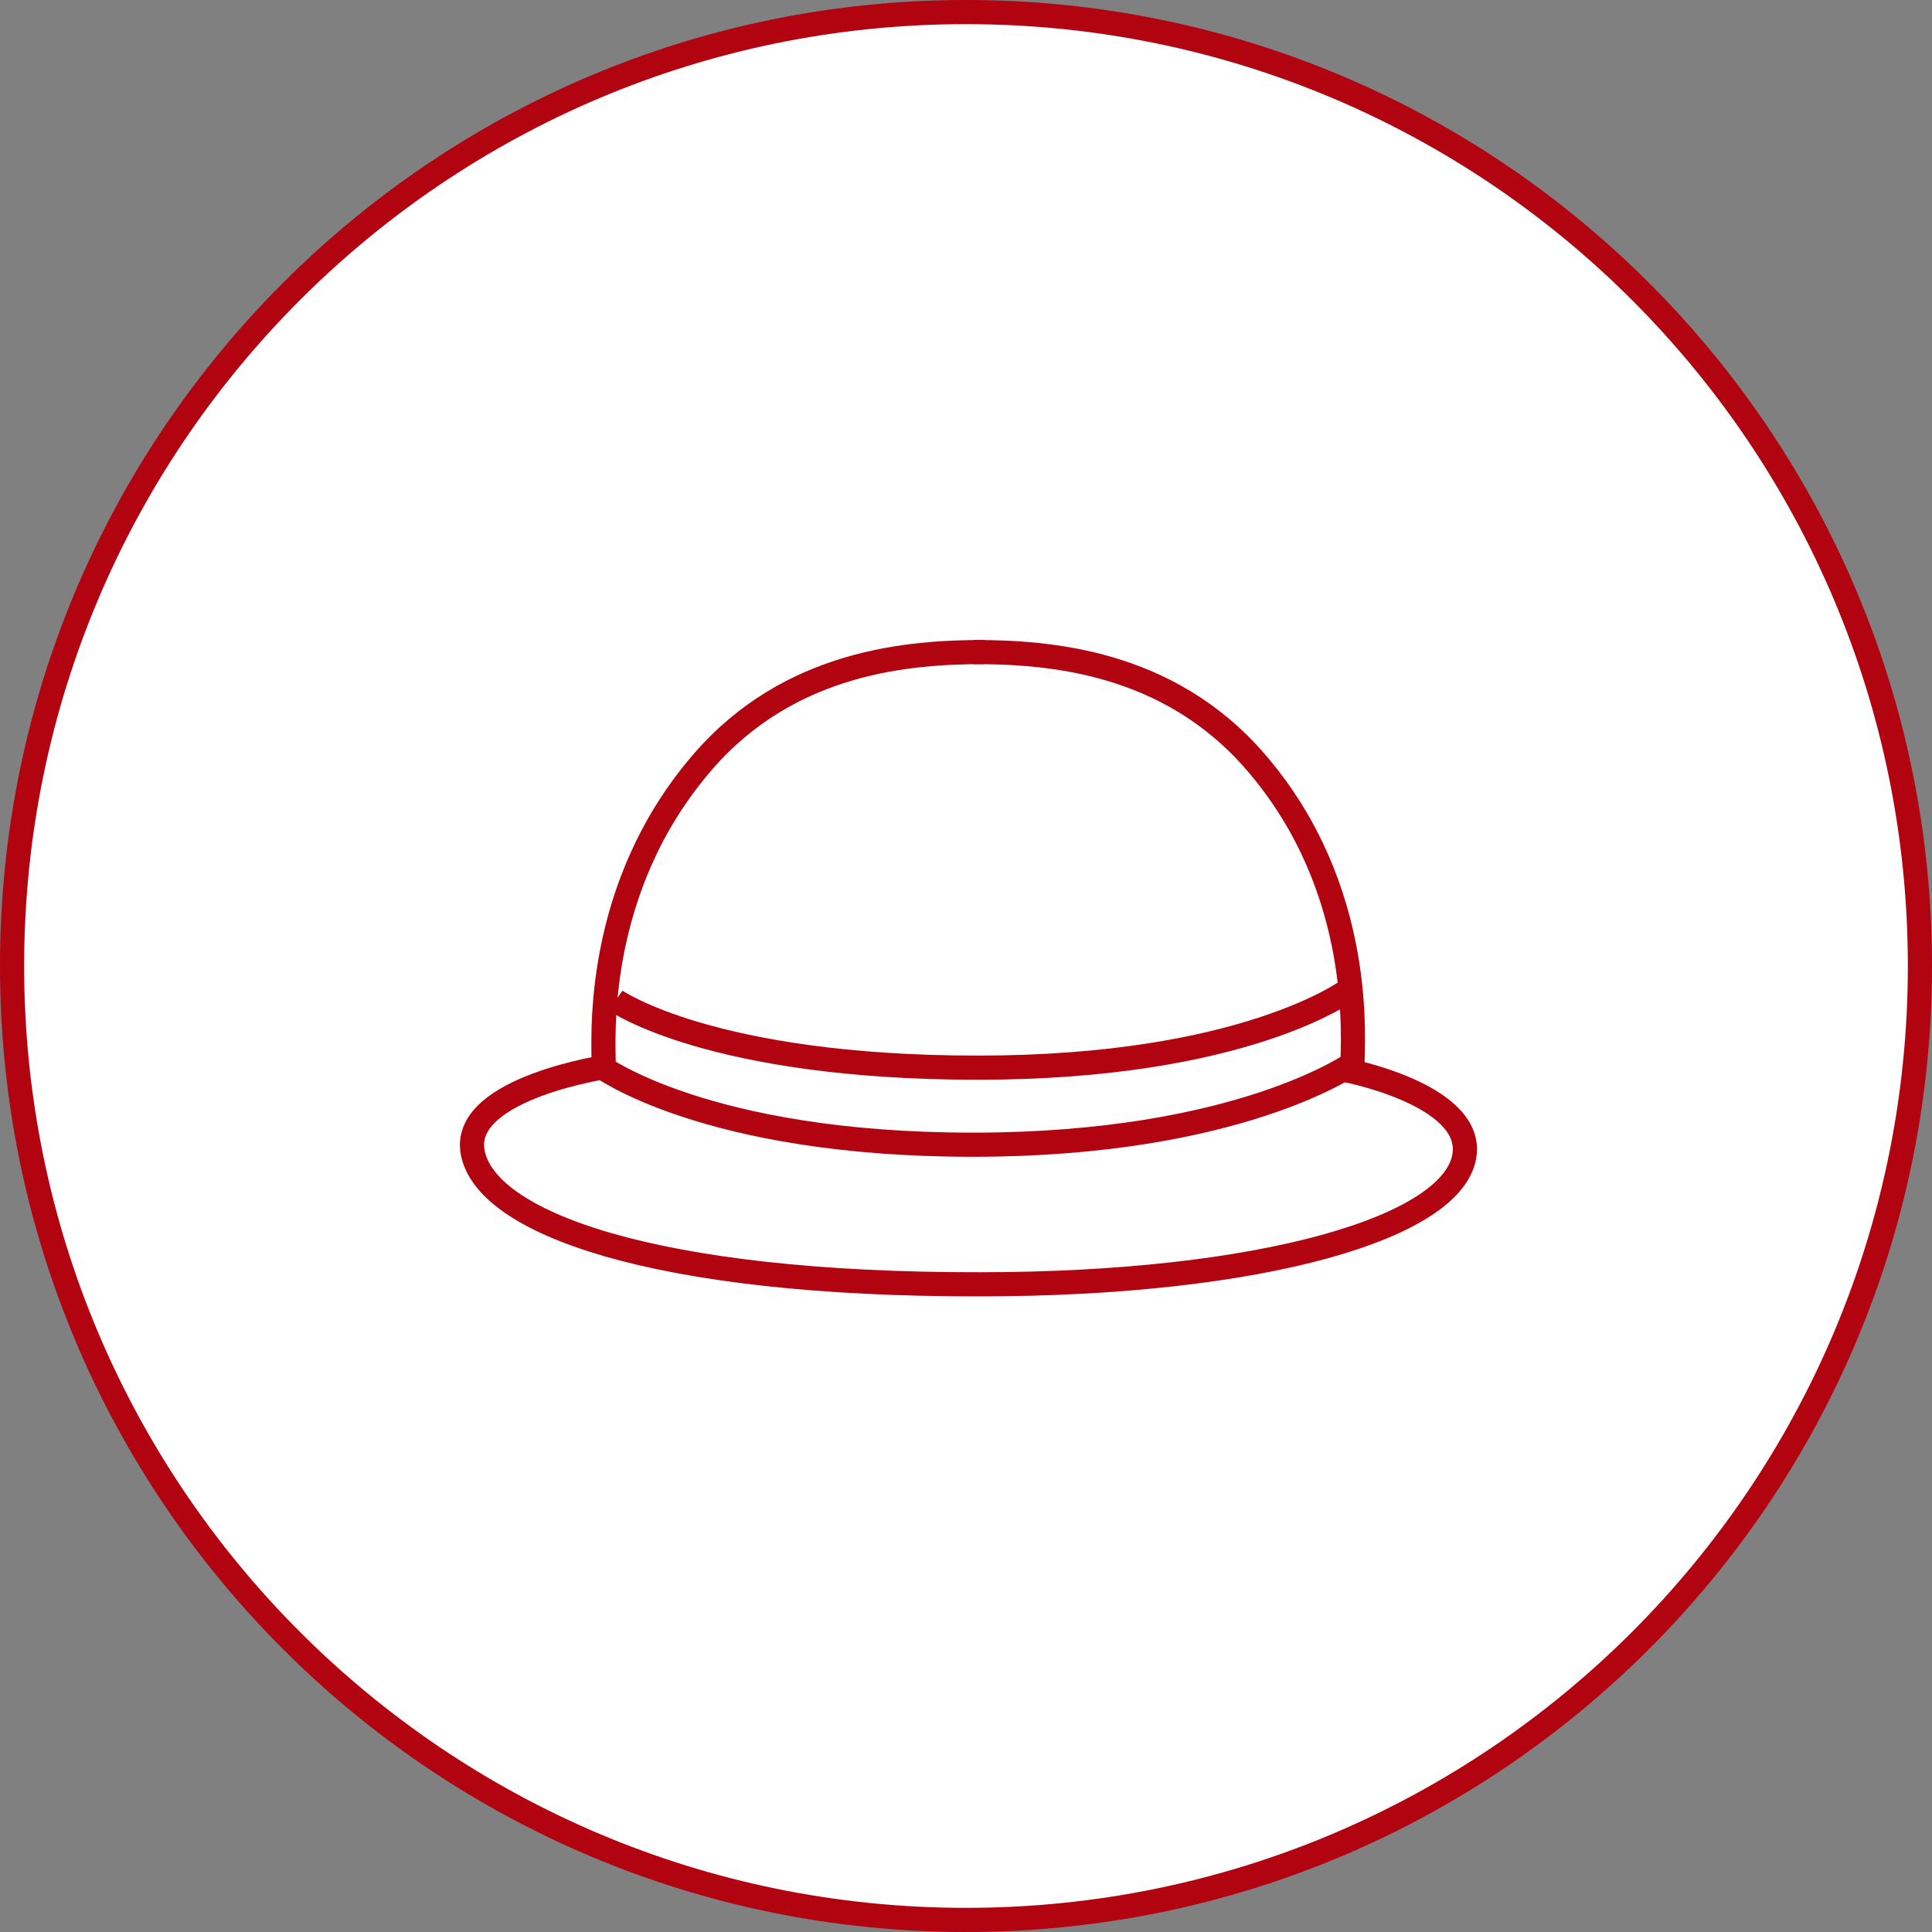
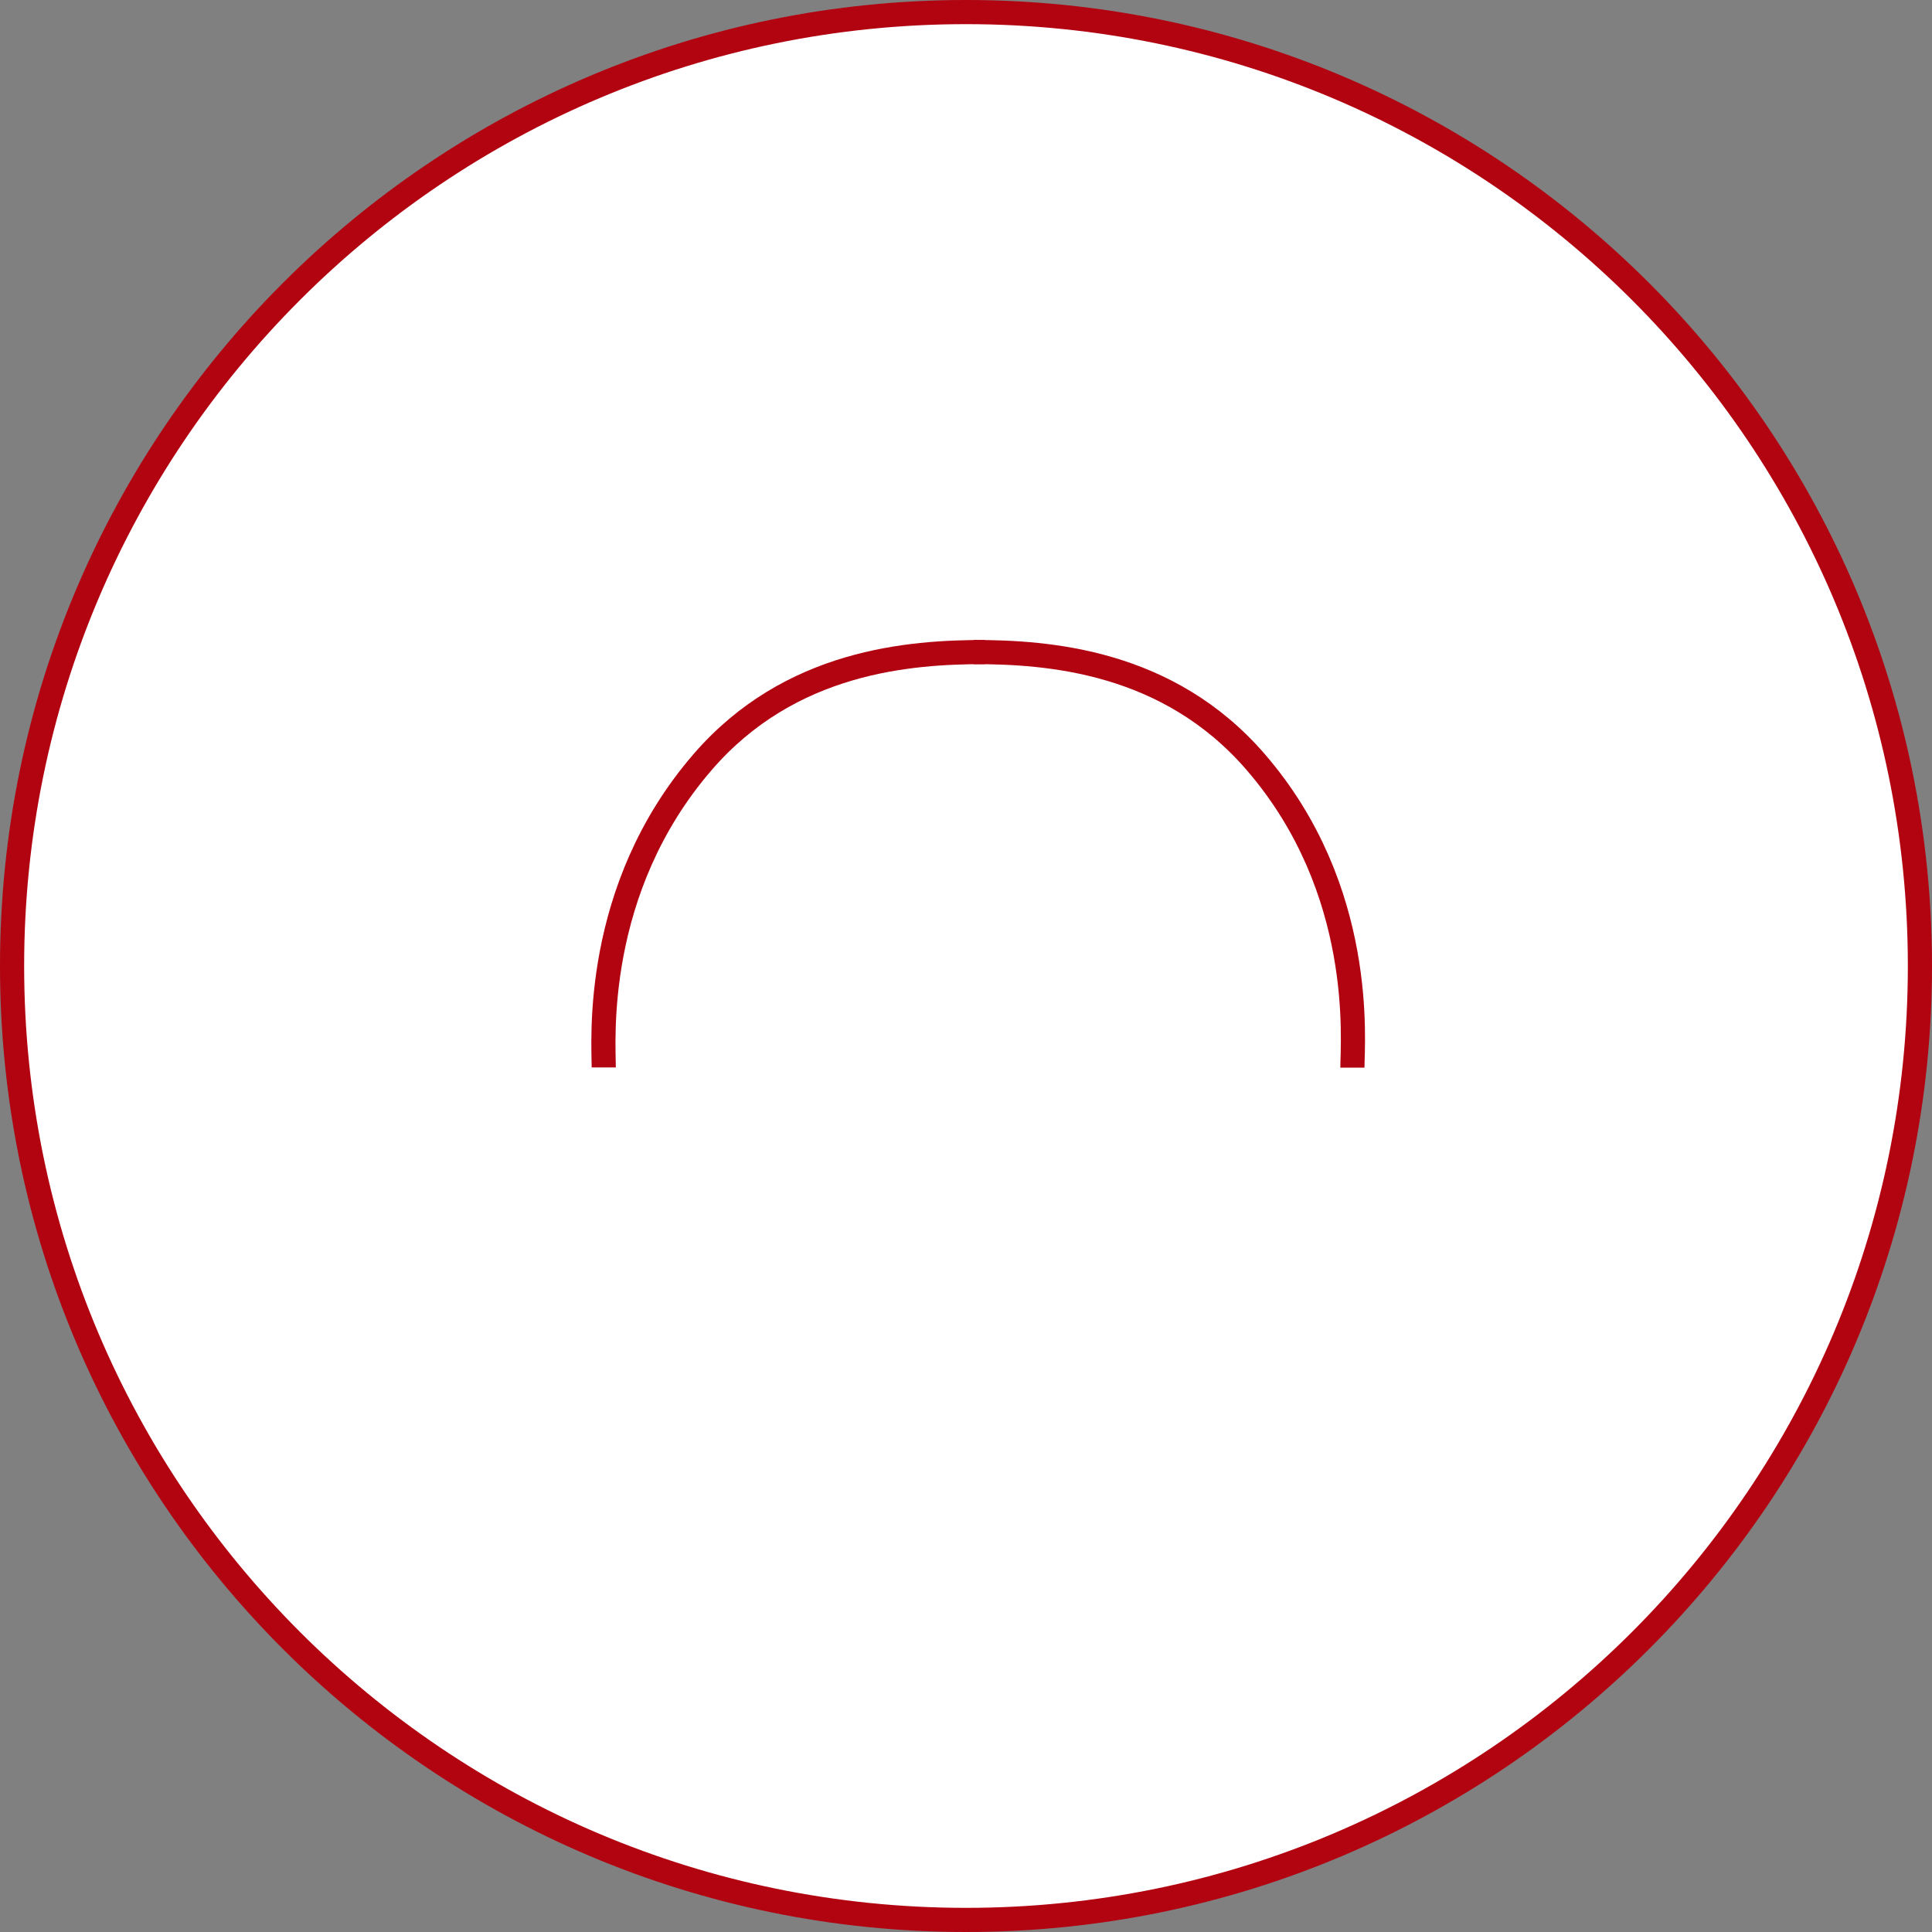
<svg xmlns="http://www.w3.org/2000/svg" width="80" height="80" viewBox="0 0 80 80" fill="none">
  <rect x="0" y="0" width="80" height="80" fill="#808080" stroke="none" />
  <path d="M79.5 40C79.5 61.815 61.815 79.5 40 79.5C18.185 79.5 0.5 61.815 0.5 40C0.5 18.185 18.185 0.5 40 0.5C61.815 0.5 79.5 18.185 79.5 40Z" fill="white" stroke="#B20311" />
  <path d="M40.78 27C37.69 27 32.72 27.35 29.09 31.56C24.52 36.85 25 43.14 25 44.2" stroke="#B20311" stroke-linejoin="round" />
  <path d="M40.31 27C43.4 27 48.37 27.35 52 31.56C56.57 36.85 56 43.15 56 44.21" stroke="#B20311" stroke-linejoin="round" />
-   <path d="M24.85 44.14C24.85 44.14 29.21 47.4 40.28 47.4C51.35 47.4 56.07 44 56.07 44" stroke="#B20311" stroke-linejoin="round" />
-   <path d="M25.49 41.43C25.49 41.43 29.44 44.21 40.49 44.21C51.54 44.21 55.82 41 55.82 41" stroke="#B20311" stroke-linejoin="round" />
-   <path d="M25.19 44.16C25.19 44.16 19.19 45.03 19.56 47.64C20.01 50.64 27.1 53.2 40.56 53.18C52.23 53.18 60.33 50.82 60.65 47.76C60.9 45.31 55.76 44.32 55.76 44.32" stroke="#B20311" stroke-linejoin="round" />
</svg>